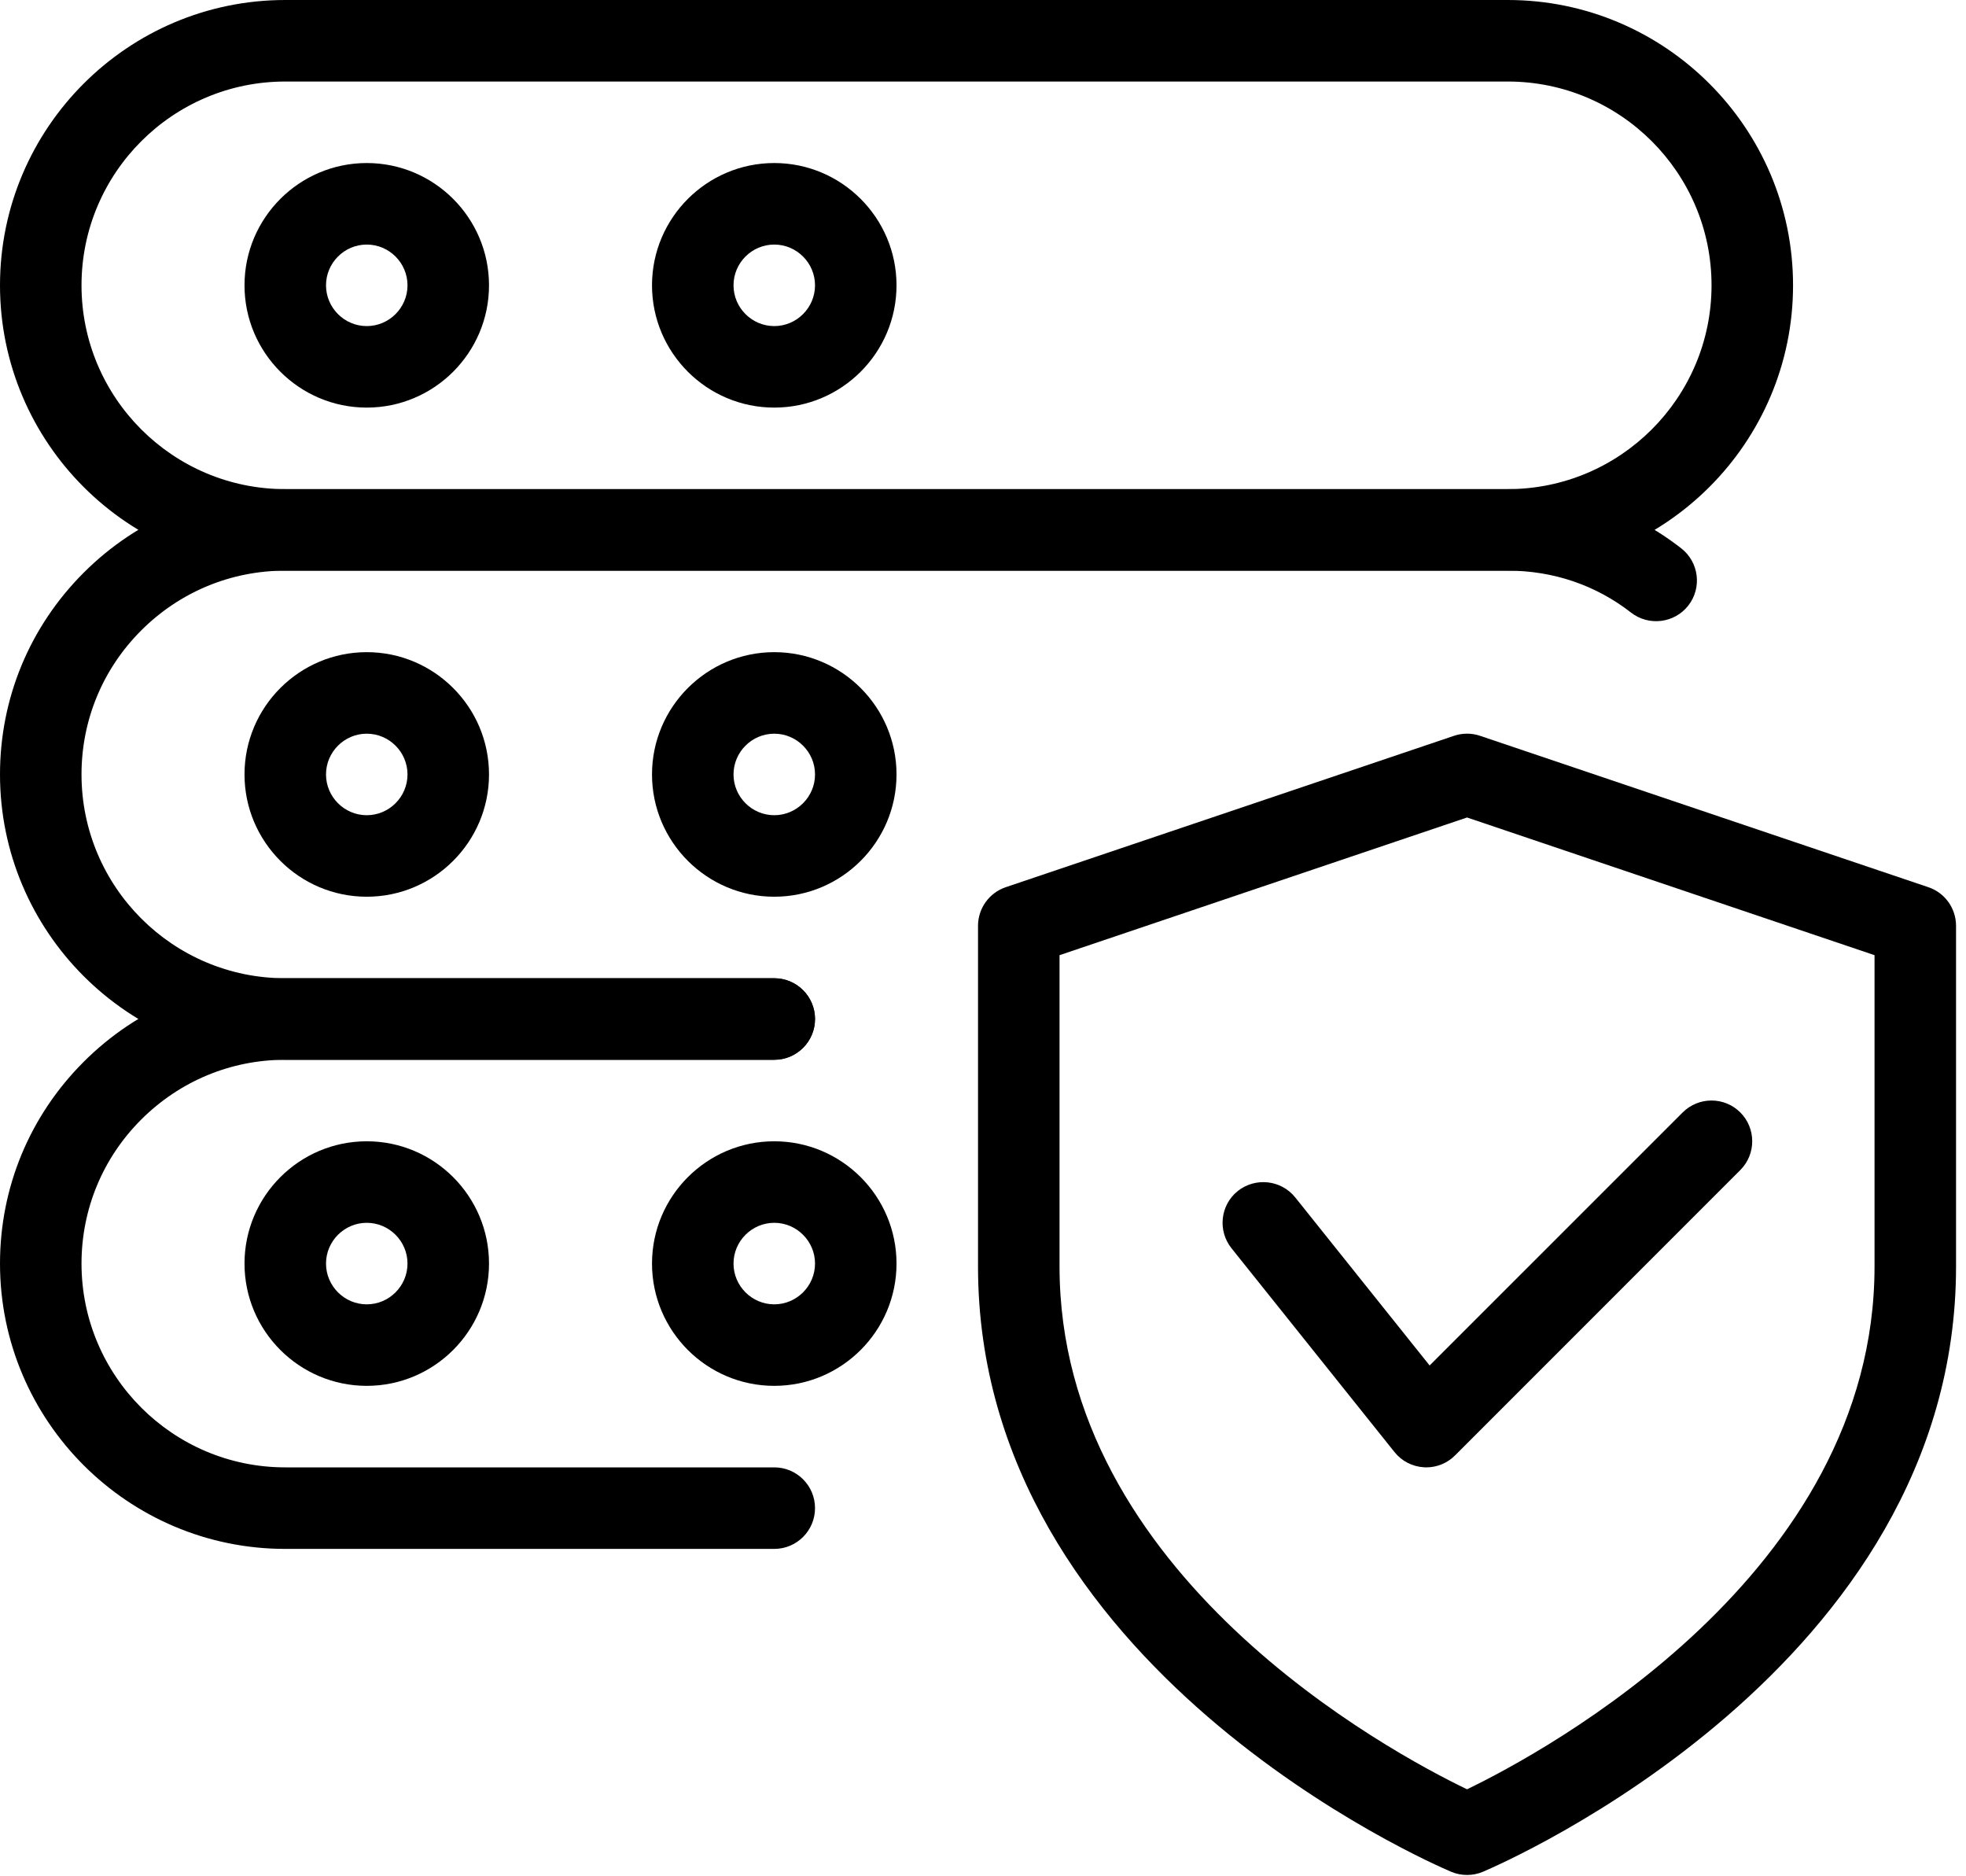
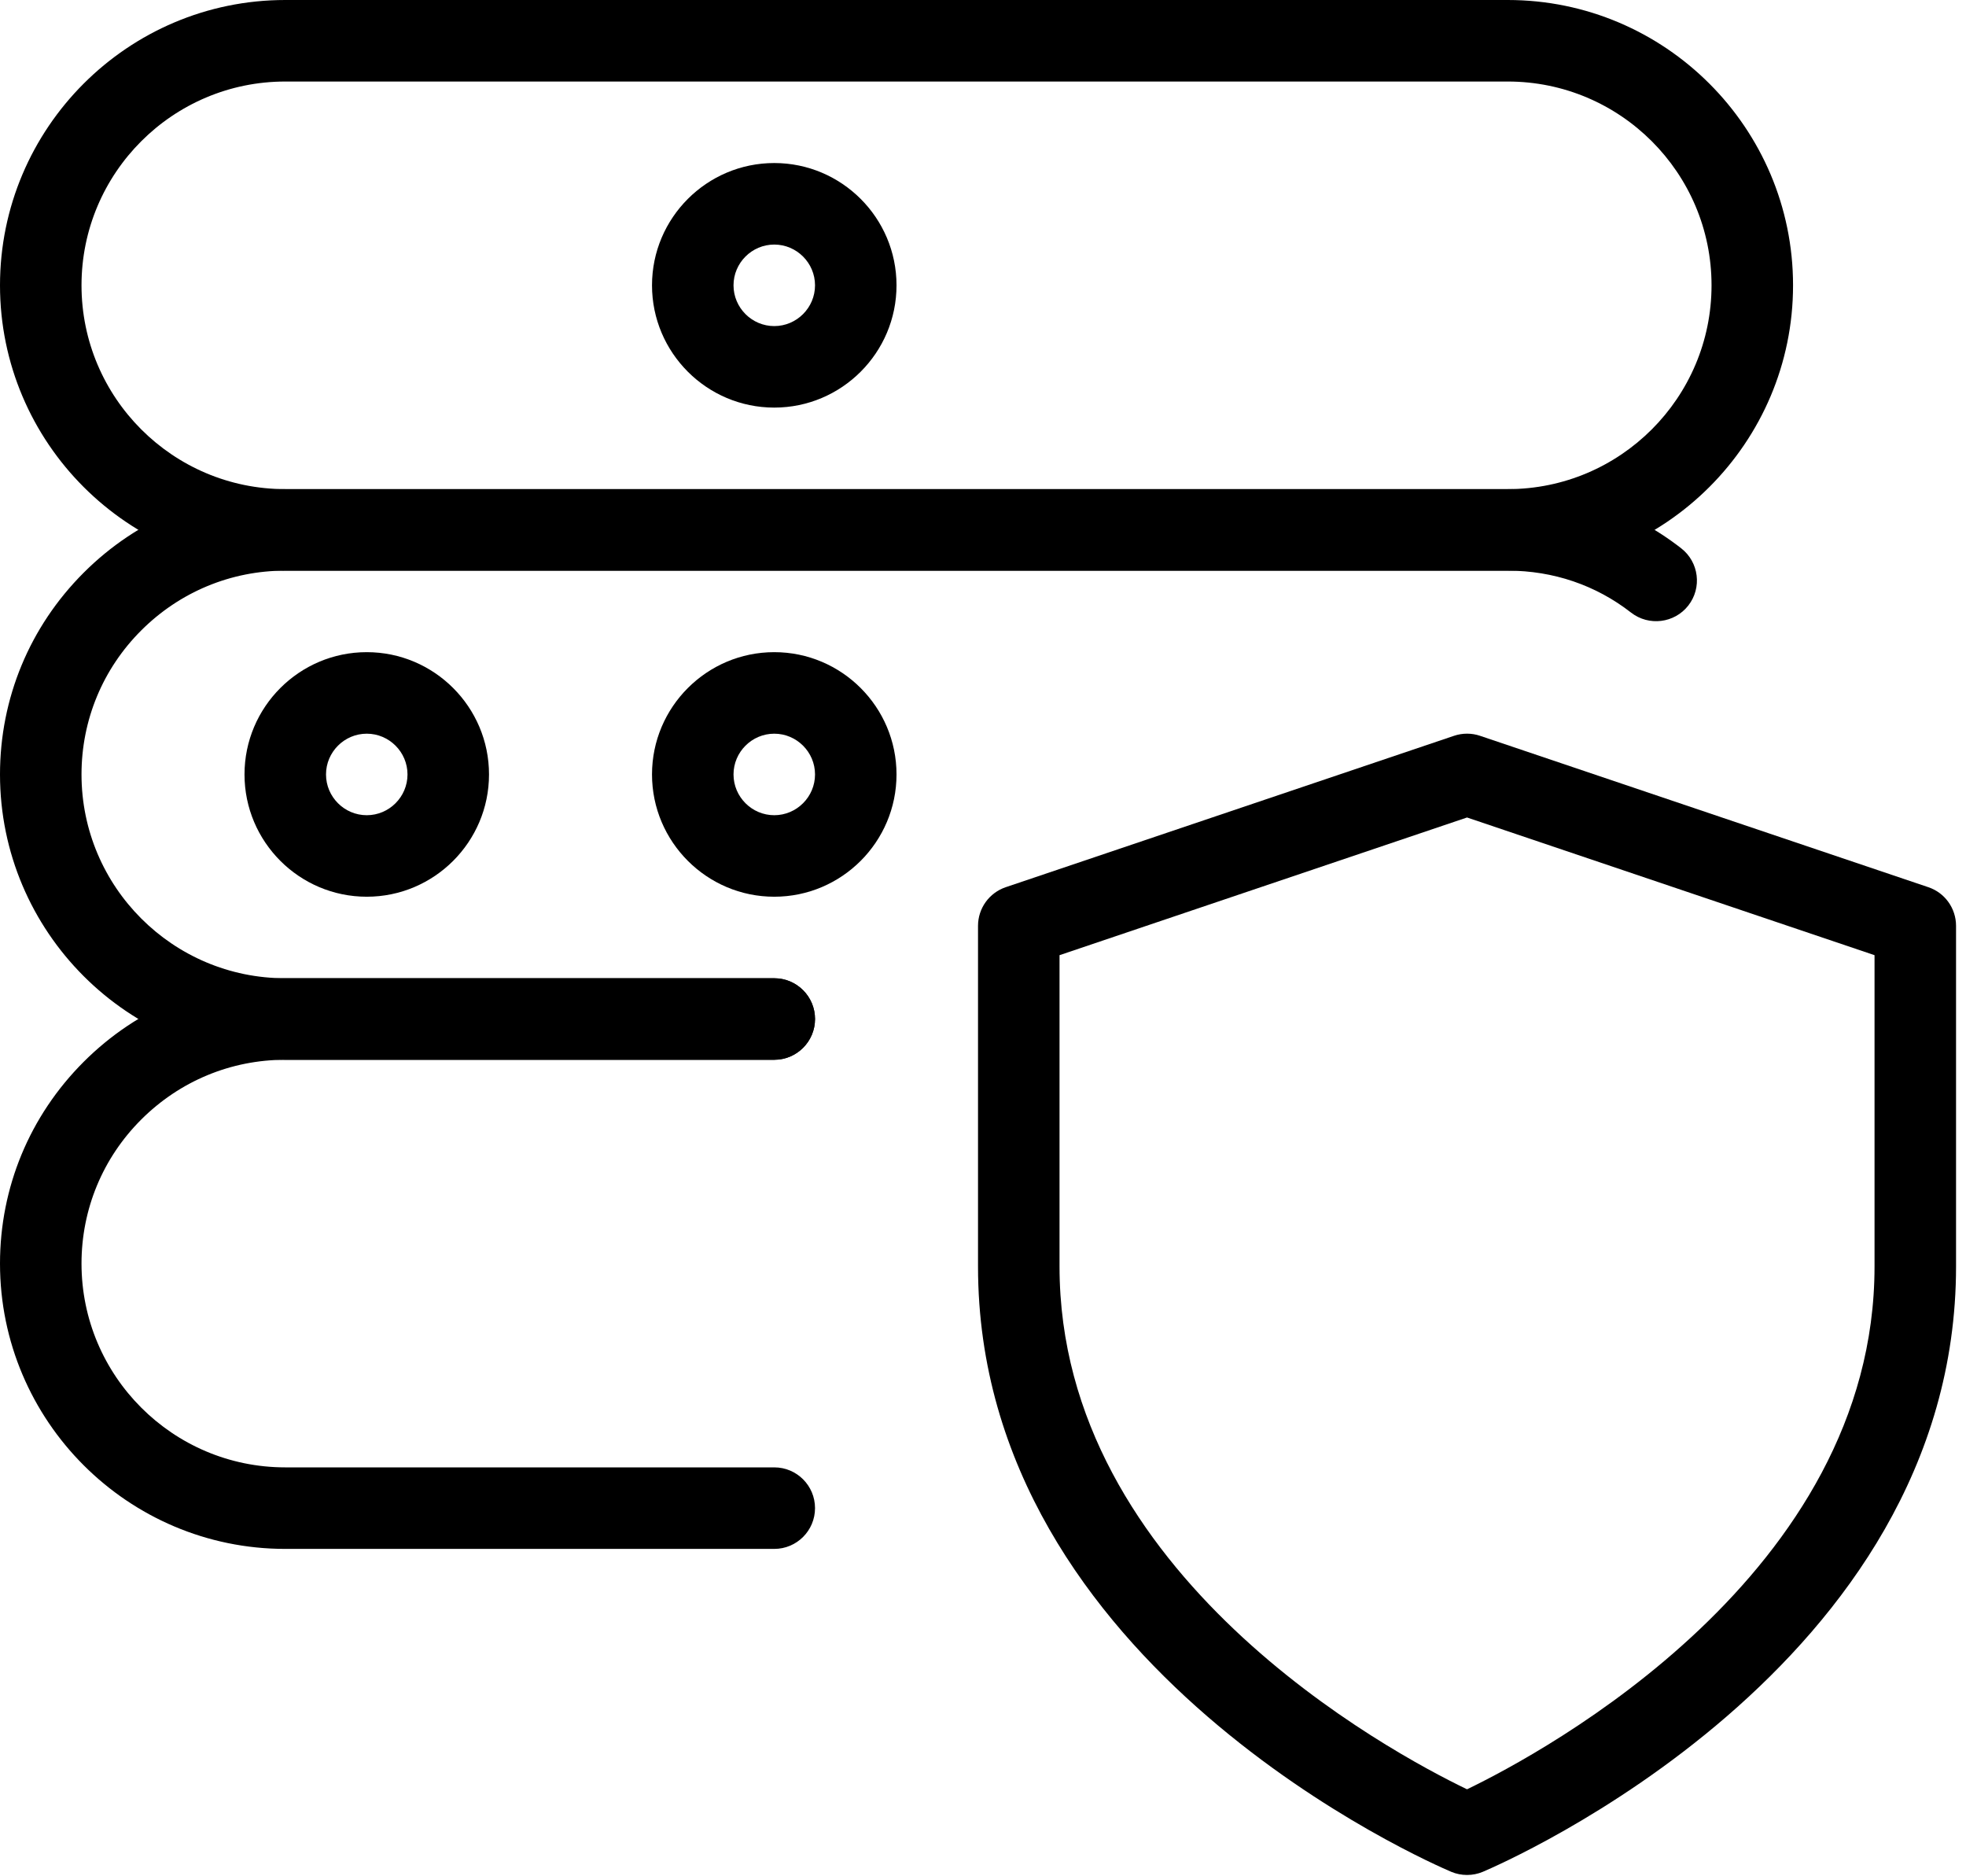
<svg xmlns="http://www.w3.org/2000/svg" width="109px" height="104px" viewBox="0 0 109 104" version="1.1">
  <title>secure</title>
  <defs>
    <filter id="filter-1">
      <feColorMatrix in="SourceGraphic" type="matrix" values="0 0 0 0 0.439 0 0 0 0 0.769 0 0 0 0 0.196 0 0 0 1 0" />
    </filter>
  </defs>
  <g id="CWCS-V2" stroke="none" stroke-width="1" fill="none" fill-rule="evenodd">
    <g id="secure" transform="translate(-178, -3004)" filter="url(#filter-1)">
      <g transform="translate(178, 3004)">
        <path d="M81.336,103.929 C81.038,103.929 80.74,103.871 80.459,103.753 C79.384,103.297 54.224,92.425 54.224,70.202 L54.224,51.319 C54.224,50.347 54.843,49.488 55.76,49.177 L80.613,40.786 C81.083,40.627 81.594,40.627 82.059,40.786 L106.912,49.177 C107.829,49.484 108.448,50.347 108.448,51.319 L108.448,70.202 C108.448,92.425 83.288,103.297 82.213,103.753 C81.933,103.871 81.634,103.929 81.336,103.929 Z M58.743,52.945 L58.743,70.202 C58.743,87.301 77.066,97.124 81.336,99.18 C85.602,97.12 103.929,87.256 103.929,70.202 L103.929,52.945 L81.336,45.313 L58.743,52.945 Z" id="Shape" fill="#000000" fill-rule="nonzero" />
-         <path d="M79.077,81.336 C79.036,81.336 78.991,81.336 78.955,81.332 C78.309,81.295 77.717,80.993 77.314,80.487 L68.277,69.19 C67.5,68.214 67.654,66.795 68.63,66.013 C69.61,65.245 71.024,65.399 71.806,66.366 L79.262,75.688 L93.292,61.662 C94.174,60.781 95.606,60.781 96.487,61.662 C97.368,62.543 97.368,63.975 96.487,64.856 L80.672,80.672 C80.252,81.097 79.673,81.336 79.077,81.336 L79.077,81.336 Z" id="Path" fill="#000000" fill-rule="nonzero" />
        <path d="M83.595,31.631 L15.815,31.631 C7.094,31.631 0,24.536 0,15.815 C0,7.094 7.094,0 15.815,0 L83.595,0 C92.316,0 99.411,7.094 99.411,15.815 C99.411,24.536 92.316,31.631 83.595,31.631 Z M15.815,4.519 C9.584,4.519 4.519,9.584 4.519,15.815 C4.519,22.047 9.584,27.112 15.815,27.112 L83.595,27.112 C89.827,27.112 94.892,22.047 94.892,15.815 C94.892,9.584 89.827,4.519 83.595,4.519 L15.815,4.519 Z" id="Shape" fill="#000000" fill-rule="nonzero" />
-         <path d="M20.334,22.593 C16.597,22.593 13.556,19.552 13.556,15.815 C13.556,12.078 16.597,9.037 20.334,9.037 C24.071,9.037 27.112,12.078 27.112,15.815 C27.112,19.552 24.071,22.593 20.334,22.593 Z M20.334,13.556 C19.091,13.556 18.075,14.573 18.075,15.815 C18.075,17.058 19.091,18.075 20.334,18.075 C21.577,18.075 22.593,17.058 22.593,15.815 C22.593,14.573 21.577,13.556 20.334,13.556 Z" id="Shape" fill="#000000" fill-rule="nonzero" />
        <path d="M42.927,22.593 C39.19,22.593 36.149,19.552 36.149,15.815 C36.149,12.078 39.19,9.037 42.927,9.037 C46.664,9.037 49.705,12.078 49.705,15.815 C49.705,19.552 46.664,22.593 42.927,22.593 Z M42.927,13.556 C41.685,13.556 40.668,14.573 40.668,15.815 C40.668,17.058 41.685,18.075 42.927,18.075 C44.17,18.075 45.187,17.058 45.187,15.815 C45.187,14.573 44.17,13.556 42.927,13.556 Z" id="Shape" fill="#000000" fill-rule="nonzero" />
        <path d="M42.927,58.743 L15.815,58.743 C7.094,58.743 0,51.648 0,42.927 C0,38.707 1.645,34.74 4.636,31.748 C7.628,28.757 11.595,27.112 15.815,27.112 L83.595,27.112 C87.129,27.112 90.459,28.246 93.211,30.393 C94.196,31.161 94.372,32.58 93.604,33.565 C92.836,34.545 91.417,34.721 90.432,33.958 C88.48,32.435 86.117,31.631 83.595,31.631 L15.815,31.631 C12.806,31.631 9.968,32.81 7.831,34.943 C5.694,37.076 4.519,39.918 4.519,42.927 C4.519,49.159 9.584,54.224 15.815,54.224 L42.927,54.224 C44.175,54.224 45.187,55.236 45.187,56.483 C45.187,57.731 44.175,58.743 42.927,58.743 Z" id="Path" fill="#000000" fill-rule="nonzero" />
        <path d="M20.334,49.705 C16.597,49.705 13.556,46.664 13.556,42.927 C13.556,39.19 16.597,36.149 20.334,36.149 C24.071,36.149 27.112,39.19 27.112,42.927 C27.112,46.664 24.071,49.705 20.334,49.705 Z M20.334,40.668 C19.091,40.668 18.075,41.685 18.075,42.927 C18.075,44.17 19.091,45.187 20.334,45.187 C21.577,45.187 22.593,44.17 22.593,42.927 C22.593,41.685 21.577,40.668 20.334,40.668 Z" id="Shape" fill="#000000" fill-rule="nonzero" />
        <path d="M42.927,49.705 C39.19,49.705 36.149,46.664 36.149,42.927 C36.149,39.19 39.19,36.149 42.927,36.149 C46.664,36.149 49.705,39.19 49.705,42.927 C49.705,46.664 46.664,49.705 42.927,49.705 Z M42.927,40.668 C41.685,40.668 40.668,41.685 40.668,42.927 C40.668,44.17 41.685,45.187 42.927,45.187 C44.17,45.187 45.187,44.17 45.187,42.927 C45.187,41.685 44.17,40.668 42.927,40.668 Z" id="Shape" fill="#000000" fill-rule="nonzero" />
        <path d="M42.927,85.855 L15.815,85.855 C7.094,85.855 0,78.76 0,70.039 C0,65.819 1.645,61.852 4.636,58.86 C7.628,55.869 11.595,54.224 15.815,54.224 L42.927,54.224 C44.175,54.224 45.187,55.236 45.187,56.483 C45.187,57.731 44.175,58.743 42.927,58.743 L15.815,58.743 C12.806,58.743 9.968,59.922 7.831,62.055 C5.694,64.188 4.519,67.03 4.519,70.039 C4.519,76.271 9.584,81.336 15.815,81.336 L42.927,81.336 C44.175,81.336 45.187,82.348 45.187,83.595 C45.187,84.843 44.175,85.855 42.927,85.855 Z" id="Path" fill="#000000" fill-rule="nonzero" />
-         <path d="M20.334,76.817 C16.597,76.817 13.556,73.776 13.556,70.039 C13.556,66.302 16.597,63.261 20.334,63.261 C24.071,63.261 27.112,66.302 27.112,70.039 C27.112,73.776 24.071,76.817 20.334,76.817 Z M20.334,67.78 C19.091,67.78 18.075,68.797 18.075,70.039 C18.075,71.282 19.091,72.299 20.334,72.299 C21.577,72.299 22.593,71.282 22.593,70.039 C22.593,68.797 21.577,67.78 20.334,67.78 Z" id="Shape" fill="#000000" fill-rule="nonzero" />
-         <path d="M42.927,76.817 C39.19,76.817 36.149,73.776 36.149,70.039 C36.149,66.302 39.19,63.261 42.927,63.261 C46.664,63.261 49.705,66.302 49.705,70.039 C49.705,73.776 46.664,76.817 42.927,76.817 Z M42.927,67.78 C41.685,67.78 40.668,68.797 40.668,70.039 C40.668,71.282 41.685,72.299 42.927,72.299 C44.17,72.299 45.187,71.282 45.187,70.039 C45.187,68.797 44.17,67.78 42.927,67.78 Z" id="Shape" fill="#000000" fill-rule="nonzero" />
      </g>
    </g>
  </g>
</svg>